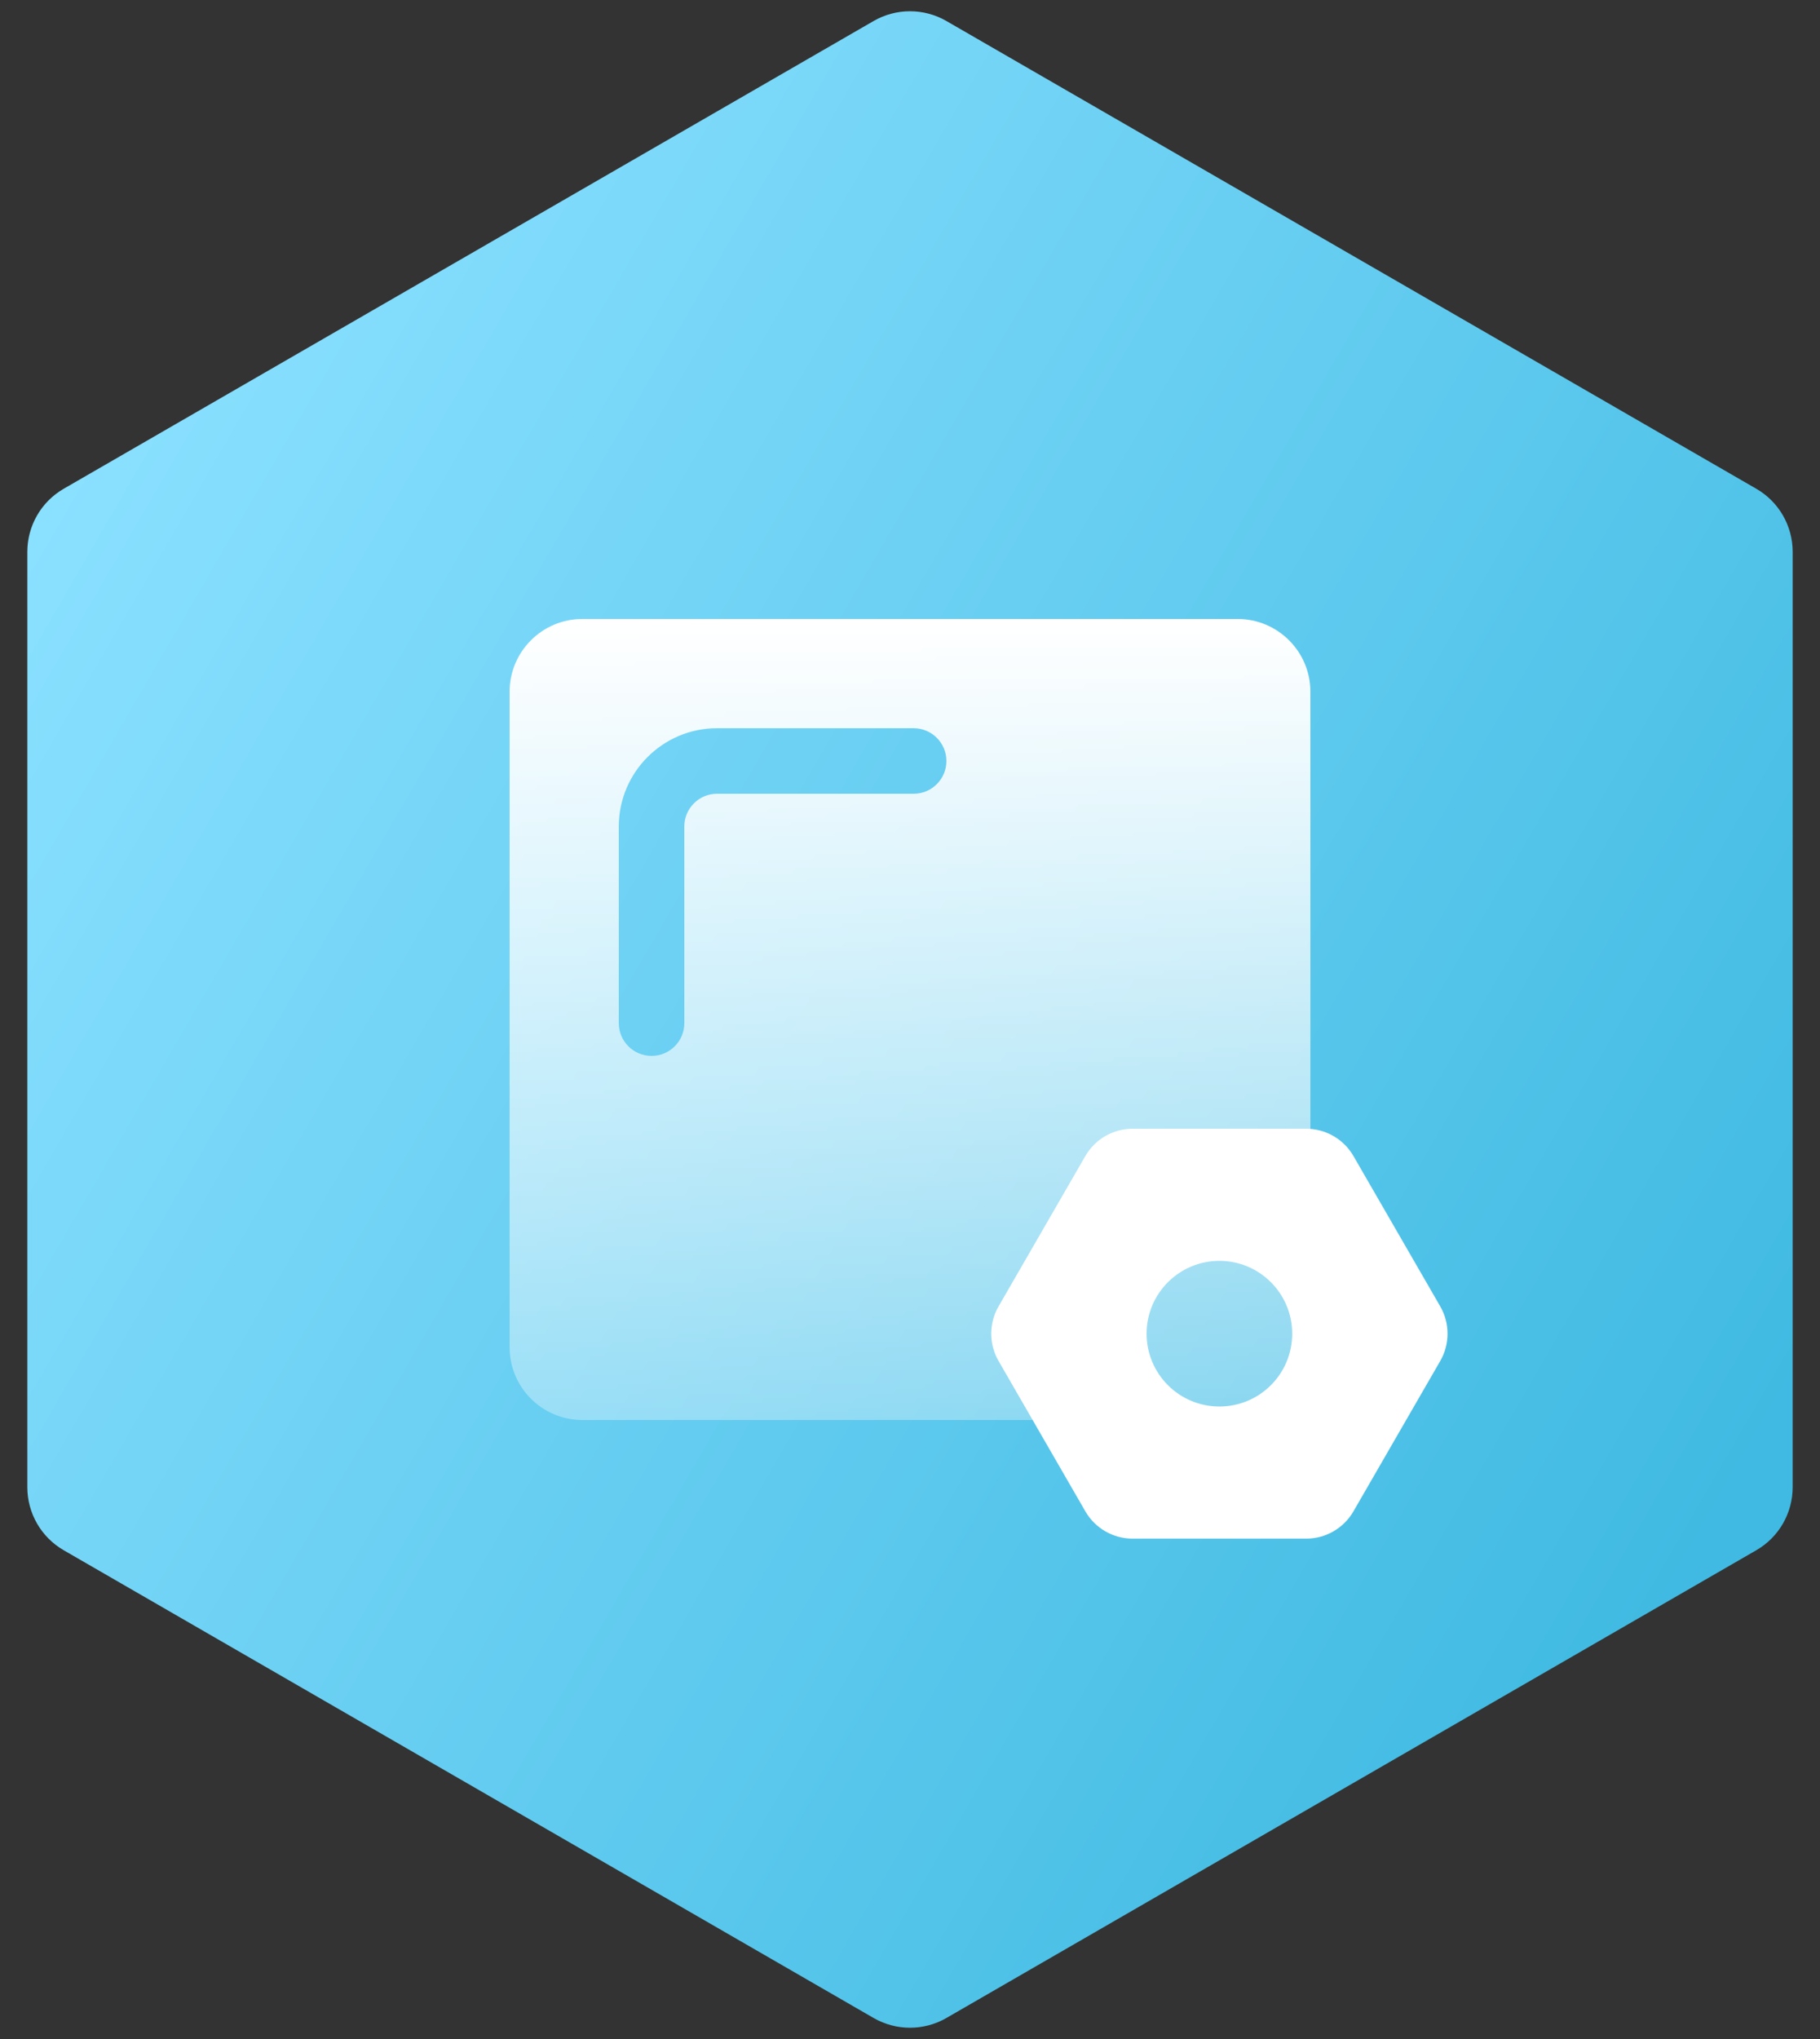
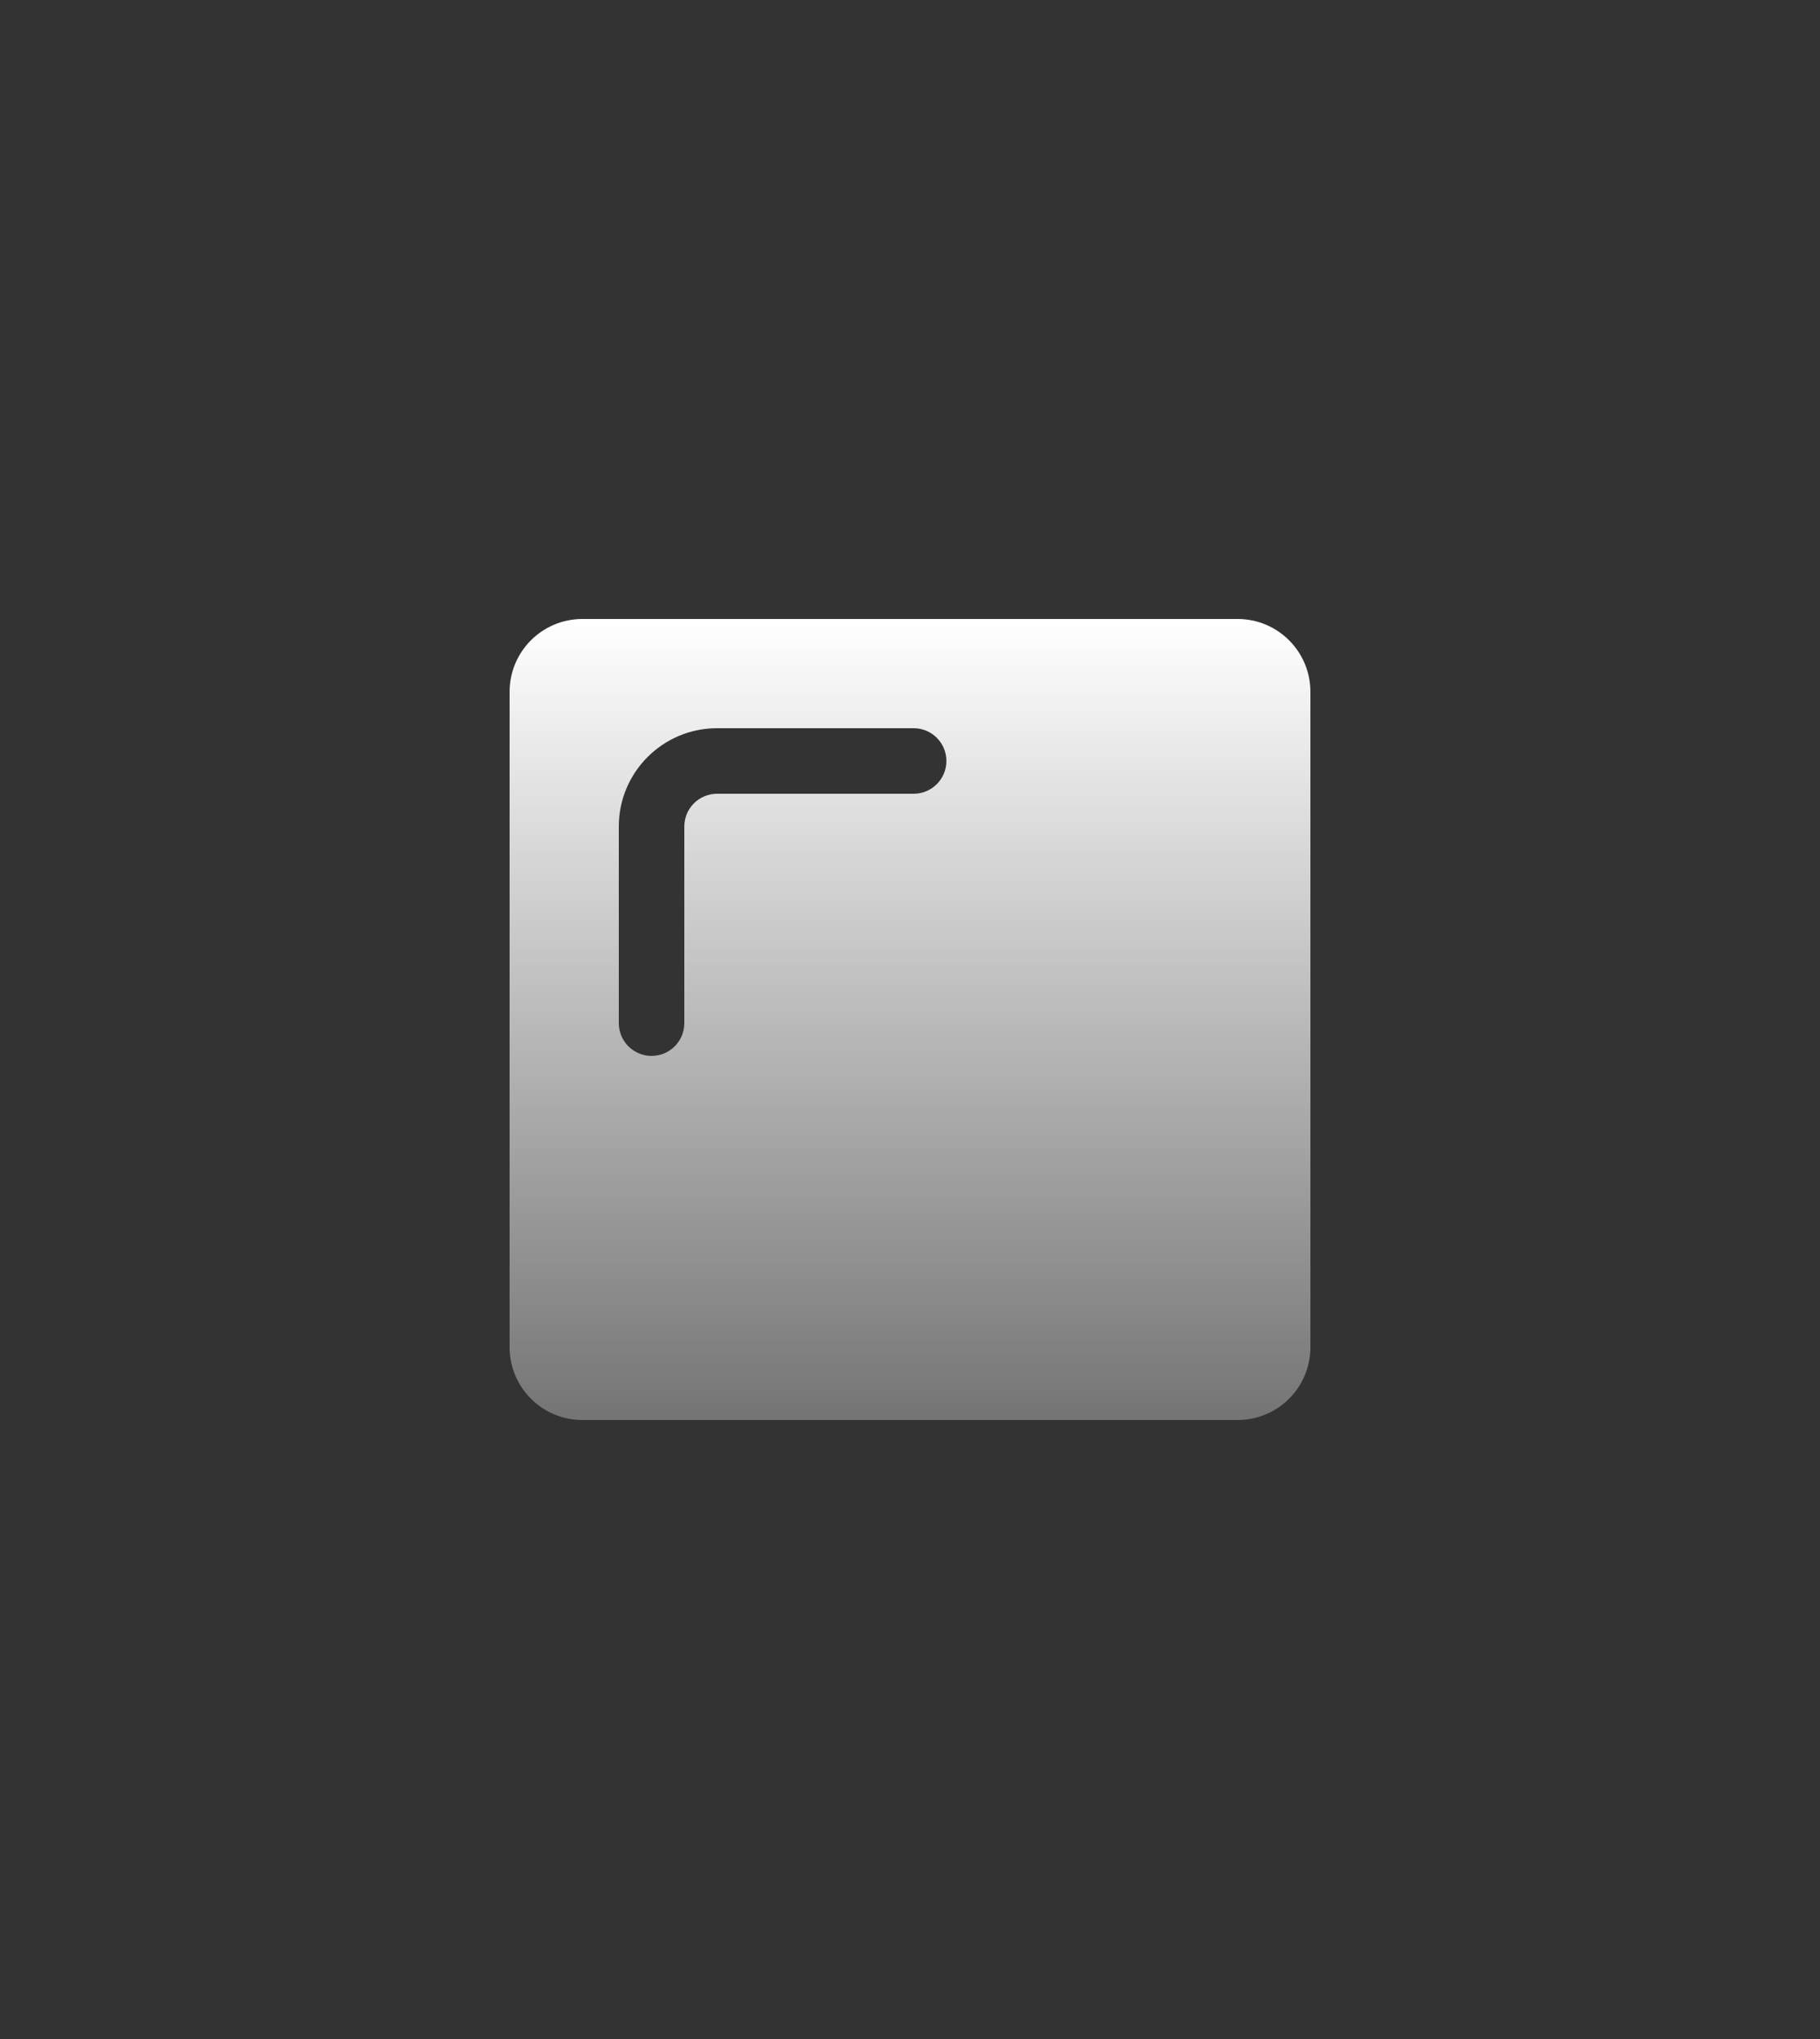
<svg xmlns="http://www.w3.org/2000/svg" width="50px" height="56px" viewBox="0 0 50 56" version="1.1">
  <rect x="0" y="0" width="50" height="56" fill="#333333" stroke="none" />
  <title>characteristic/icon-cooperation</title>
  <desc>Created with Sketch.</desc>
  <defs>
    <linearGradient x1="0%" y1="25.342%" x2="90.018%" y2="84.061%" id="linearGradient-1">
      <stop stop-color="#8AE0FF" offset="0%" />
      <stop stop-color="#40BAE2" offset="100%" />
    </linearGradient>
    <linearGradient x1="50%" y1="0%" x2="50%" y2="100%" id="linearGradient-2">
      <stop stop-color="#FFFFFF" offset="0%" />
      <stop stop-color="#FFFFFF" stop-opacity="0.323" offset="100%" />
    </linearGradient>
  </defs>
  <g id="融合中台" stroke="none" stroke-width="1" fill="none" fill-rule="evenodd">
    <g id="能效中台" transform="translate(-293, -1569)">
      <g id="characteristic/icon-cooperation" transform="translate(290, 1569)">
-         <path d="M29,0.577 L51.249,13.423 C51.868,13.78 52.249,14.44 52.249,15.155 L52.249,40.845 C52.249,41.56 51.868,42.22 51.249,42.577 L29,55.423 C28.381,55.78 27.619,55.78 27,55.423 L4.751,42.577 C4.132,42.22 3.751,41.56 3.751,40.845 L3.751,15.155 C3.751,14.44 4.132,13.78 4.751,13.423 L27,0.577 C27.619,0.22 28.381,0.22 29,0.577 Z" id="多边形" fill="url(#linearGradient-1)" />
        <g id="编组-24" transform="translate(17, 17)">
          <path d="M20,0 C21.105,-2.02906125e-16 22,0.895 22,2 L22,20 C22,21.105 21.105,22 20,22 L2,22 C0.895,22 1.3527075e-16,21.105 0,20 L0,2 C-1.3527075e-16,0.895 0.895,2.02906125e-16 2,0 L20,0 Z M11.1,3 L5.7,3 C4.209,3 3,4.209 3,5.7 L3,11.1 C3,11.597 3.403,12 3.9,12 C4.397,12 4.8,11.597 4.8,11.1 L4.8,5.7 C4.8,5.203 5.203,4.8 5.7,4.8 L11.1,4.8 C11.597,4.8 12,4.397 12,3.9 C12,3.403 11.597,3 11.1,3 Z" id="矩形-4" fill="url(#linearGradient-2)" />
-           <path d="M21.884,14 C22.42,14 22.915,14.286 23.183,14.75 L25.567,18.879 C25.835,19.343 25.835,19.915 25.567,20.379 L23.183,24.508 C22.915,24.972 22.42,25.258 21.884,25.258 L17.116,25.258 C16.58,25.258 16.085,24.972 15.817,24.508 L13.433,20.379 C13.165,19.915 13.165,19.343 13.433,18.879 L15.817,14.75 C16.085,14.286 16.58,14 17.116,14 L21.884,14 Z M19.5,17.629 C18.395,17.629 17.5,18.525 17.5,19.629 C17.5,20.734 18.395,21.629 19.5,21.629 C20.605,21.629 21.5,20.734 21.5,19.629 C21.5,18.525 20.605,17.629 19.5,17.629 Z" id="多边形-2" fill="#FFFFFF" />
        </g>
      </g>
    </g>
  </g>
</svg>